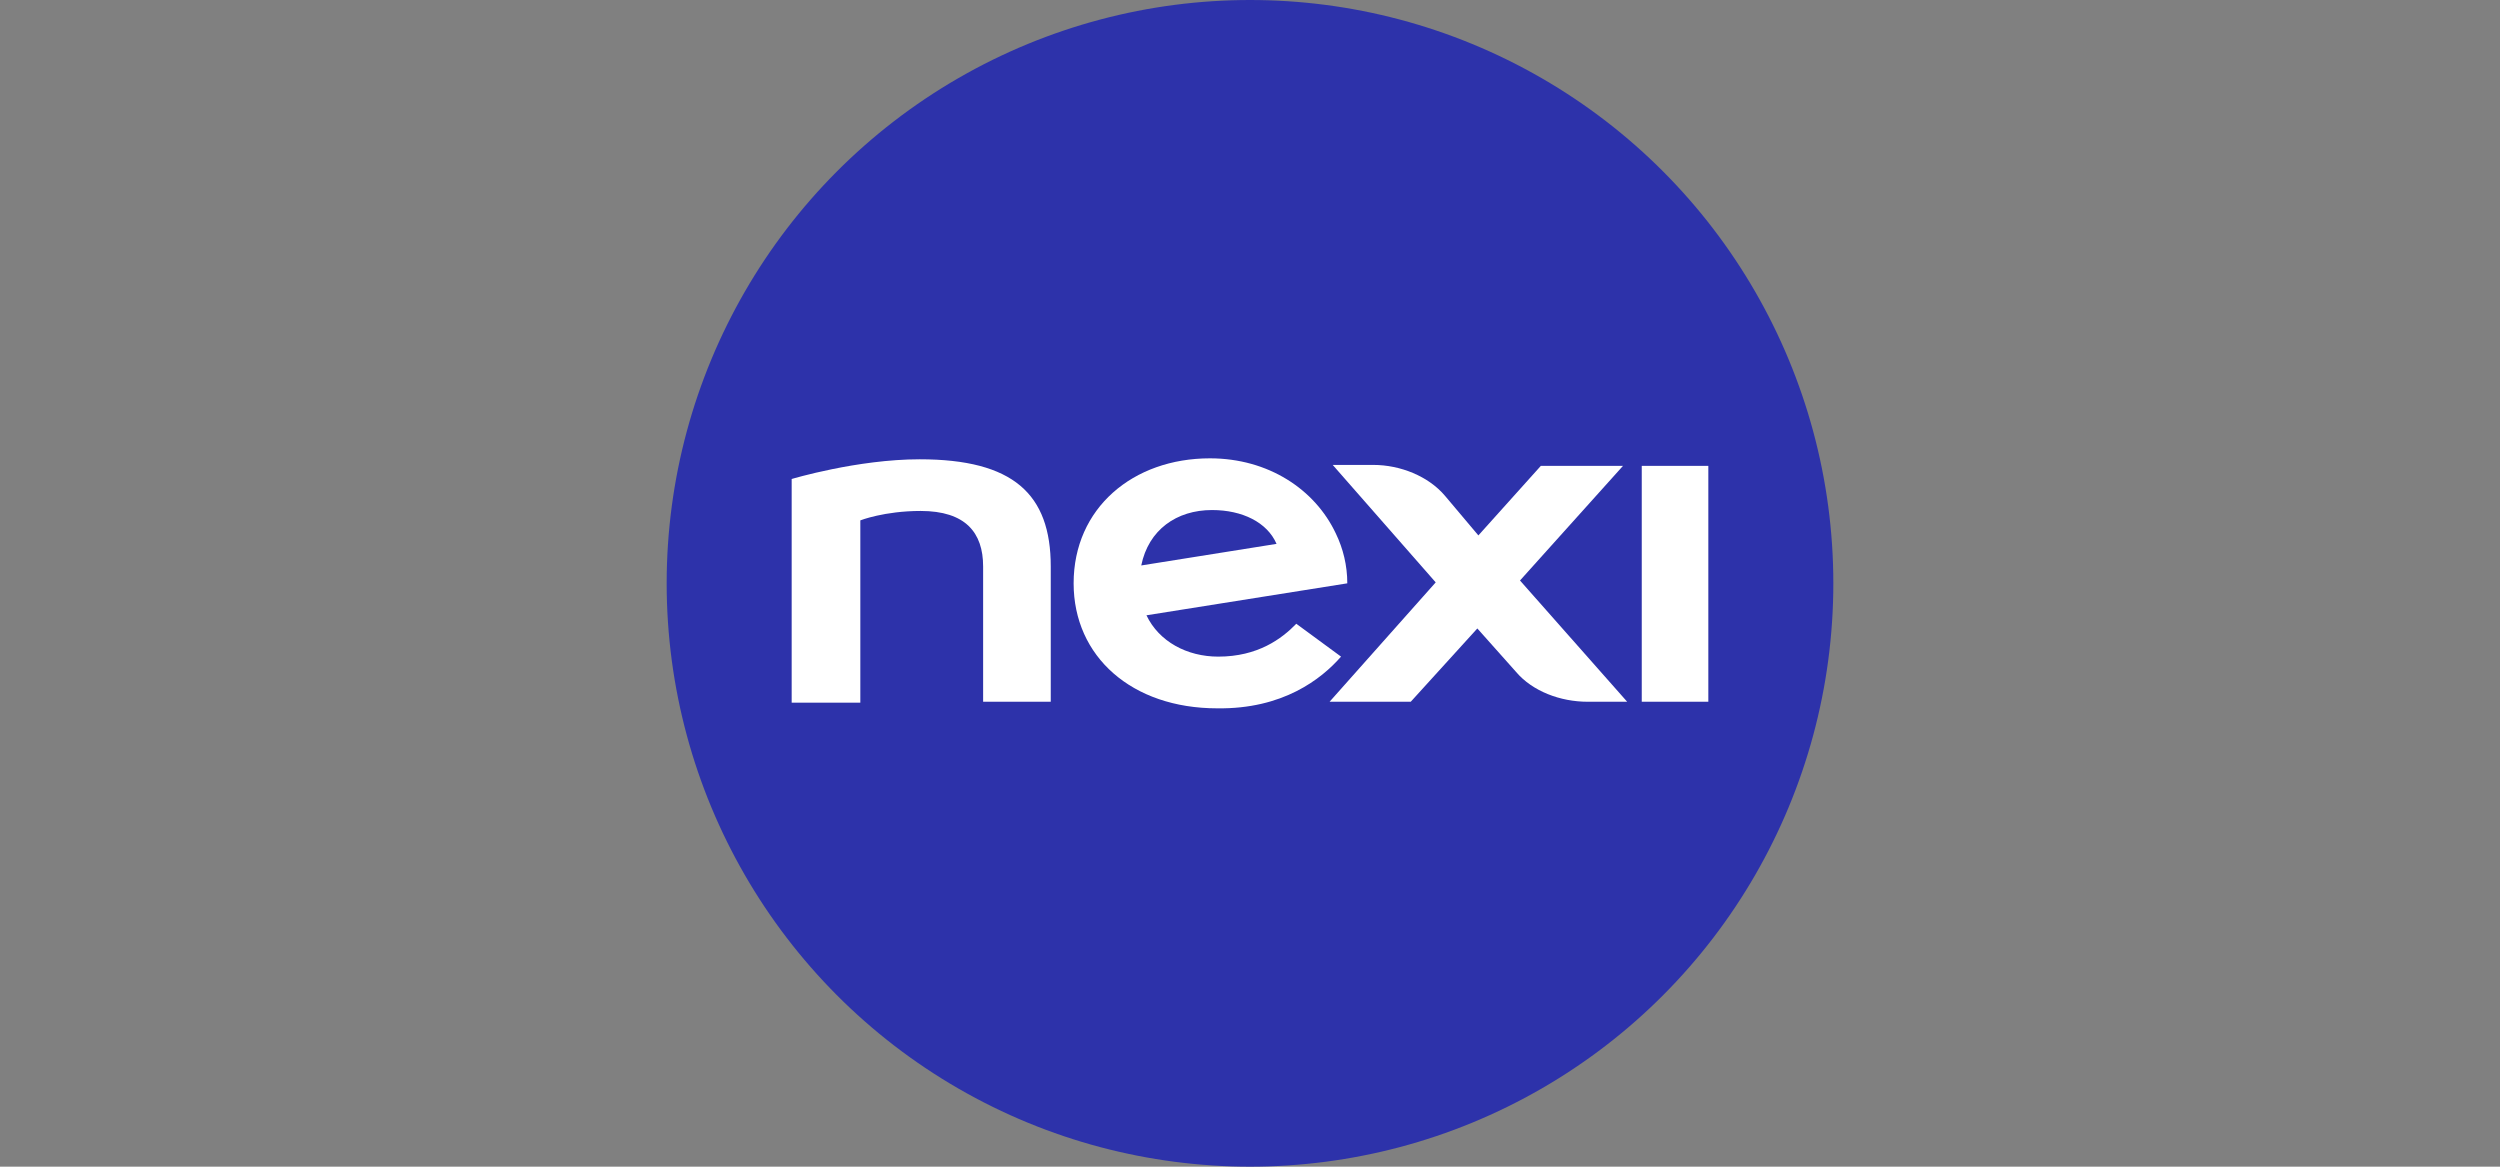
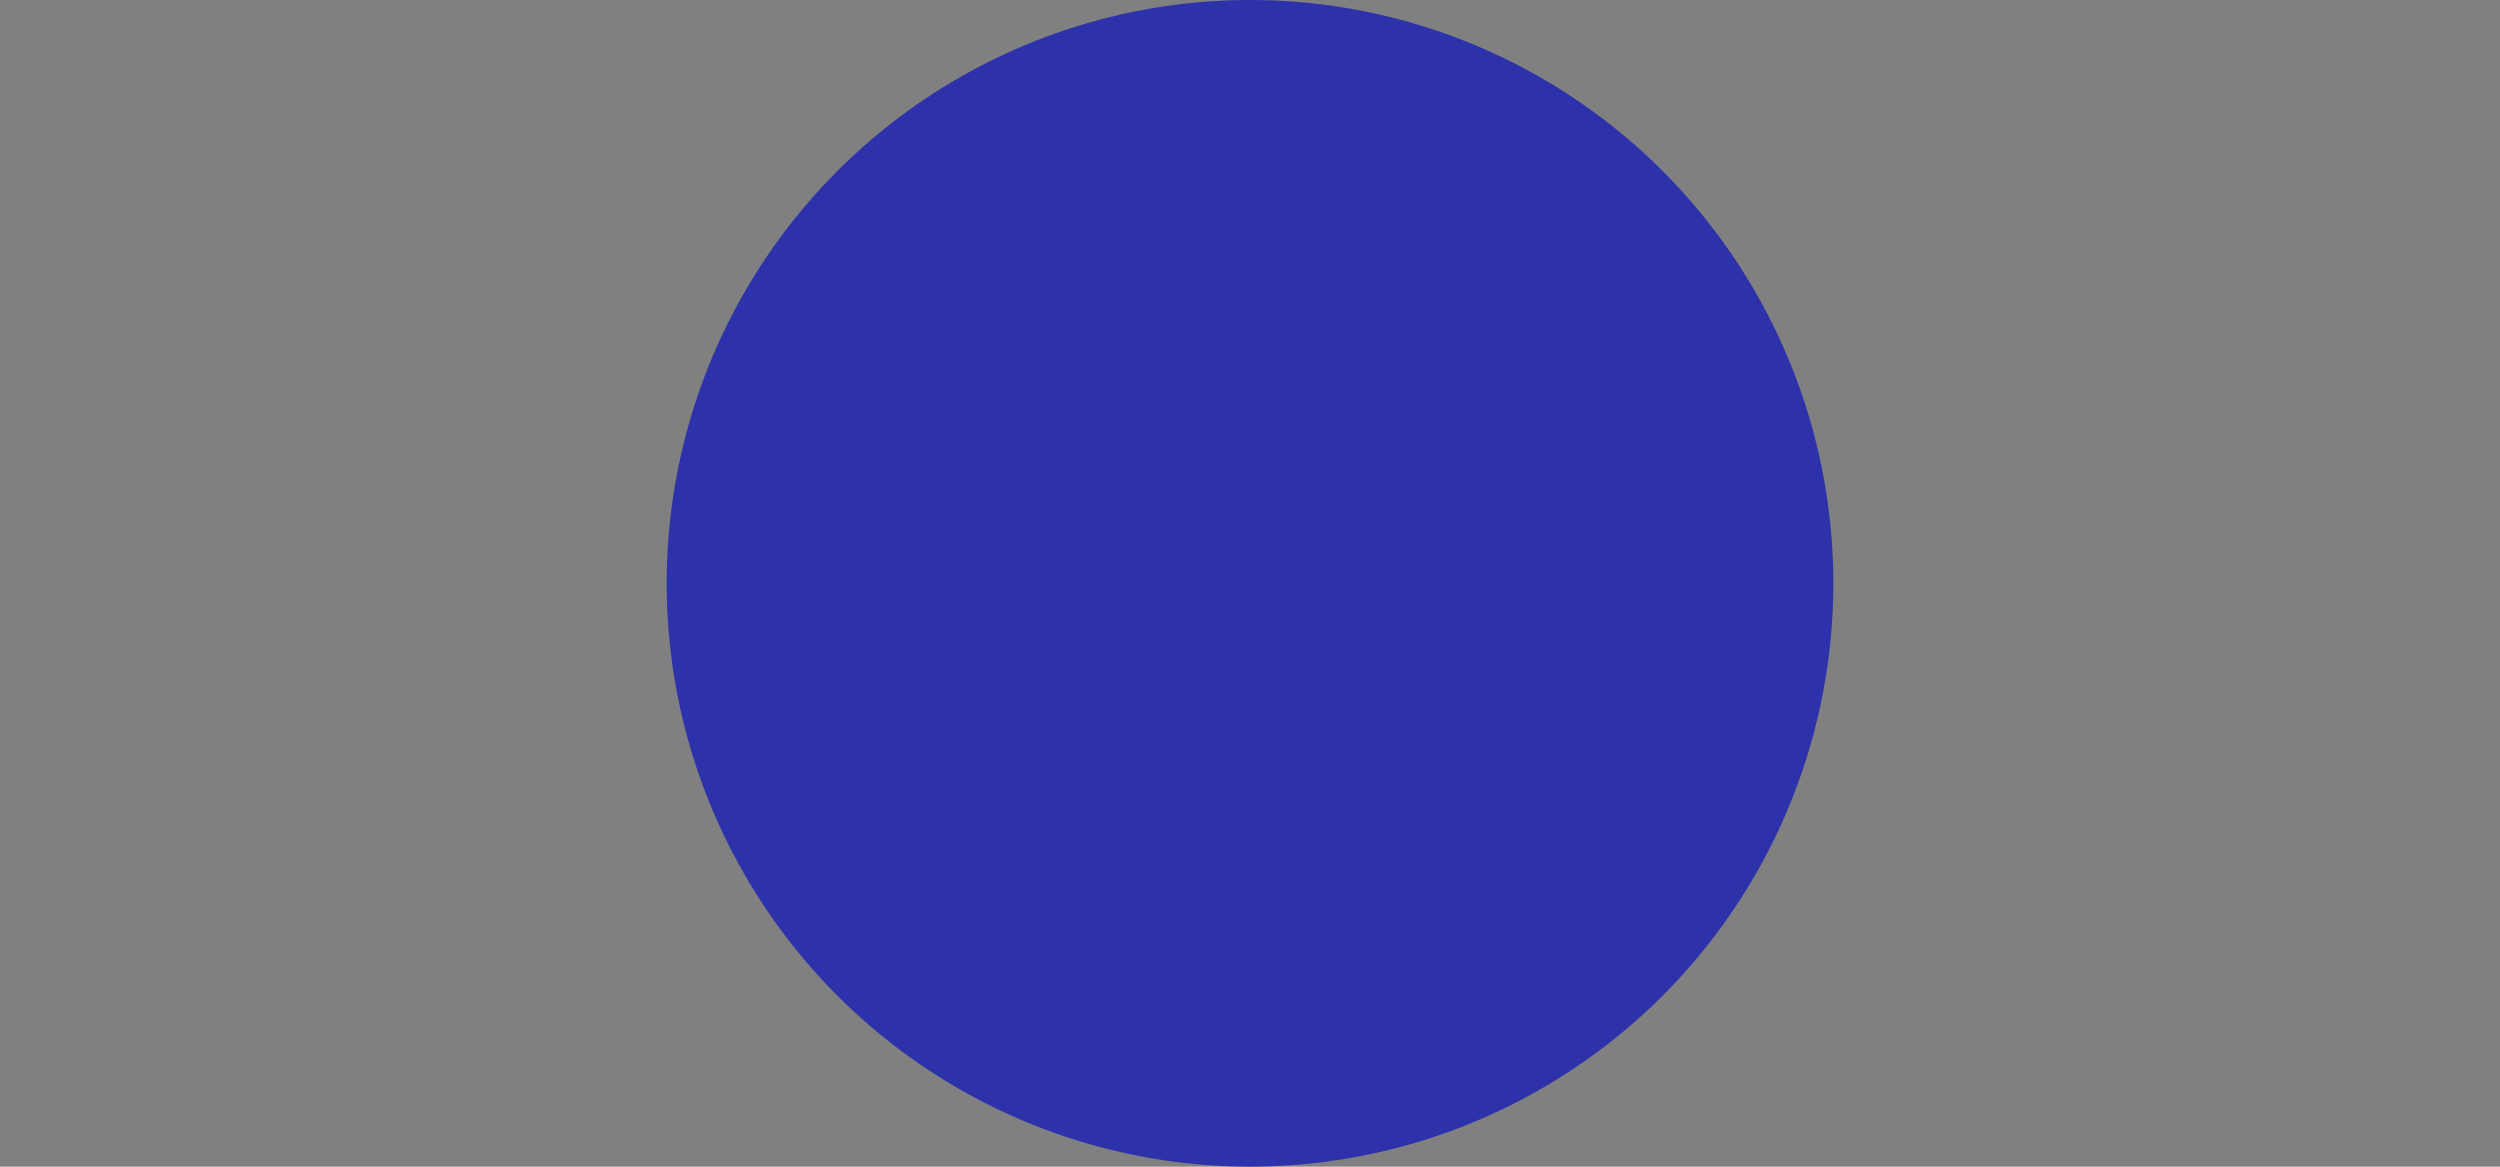
<svg xmlns="http://www.w3.org/2000/svg" width="60" height="28" viewBox="0 0 60 28" fill="none">
  <rect x="0" y="0" width="60" height="28" fill="#808080" stroke="none" />
  <circle cx="30" cy="14" r="14" fill="#2D32AA" />
  <g clip-path="url(#clip0_184_1277)">
    <path d="M41 11.181H39.402V16.842H41V11.181Z" fill="white" />
    <path d="M22.072 11.023C20.573 11.023 19 11.496 19 11.496V16.864H20.648V12.489C20.648 12.489 21.223 12.263 22.096 12.263C23.17 12.263 23.595 12.782 23.595 13.594V16.841H25.218C25.218 16.751 25.218 13.684 25.218 13.594C25.218 11.857 24.319 11.023 22.072 11.023Z" fill="white" />
    <path d="M38.952 11.181H36.98L35.481 12.85L34.682 11.902C34.283 11.429 33.608 11.158 32.959 11.158H31.985L34.457 13.977L31.91 16.842H33.858L35.456 15.083L36.38 16.12C36.78 16.594 37.454 16.842 38.103 16.842H39.052L36.48 13.932L38.952 11.181Z" fill="white" />
    <path d="M29.089 12.241C29.813 12.241 30.412 12.534 30.637 13.053L27.39 13.571C27.565 12.714 28.239 12.241 29.089 12.241ZM32.185 15.759L31.111 14.97C30.762 15.331 30.187 15.759 29.238 15.759C28.489 15.759 27.815 15.398 27.515 14.767L32.335 14C32.335 13.571 32.235 13.165 32.06 12.804C31.561 11.744 30.437 11 29.039 11C27.191 11 25.767 12.195 25.767 14C25.767 15.759 27.166 17 29.213 17C30.787 17.022 31.711 16.3 32.185 15.759Z" fill="white" />
  </g>
  <defs>
    <clipPath id="clip0_184_1277">
-       <rect width="22" height="6" fill="white" transform="translate(19 11)" />
-     </clipPath>
+       </clipPath>
  </defs>
</svg>